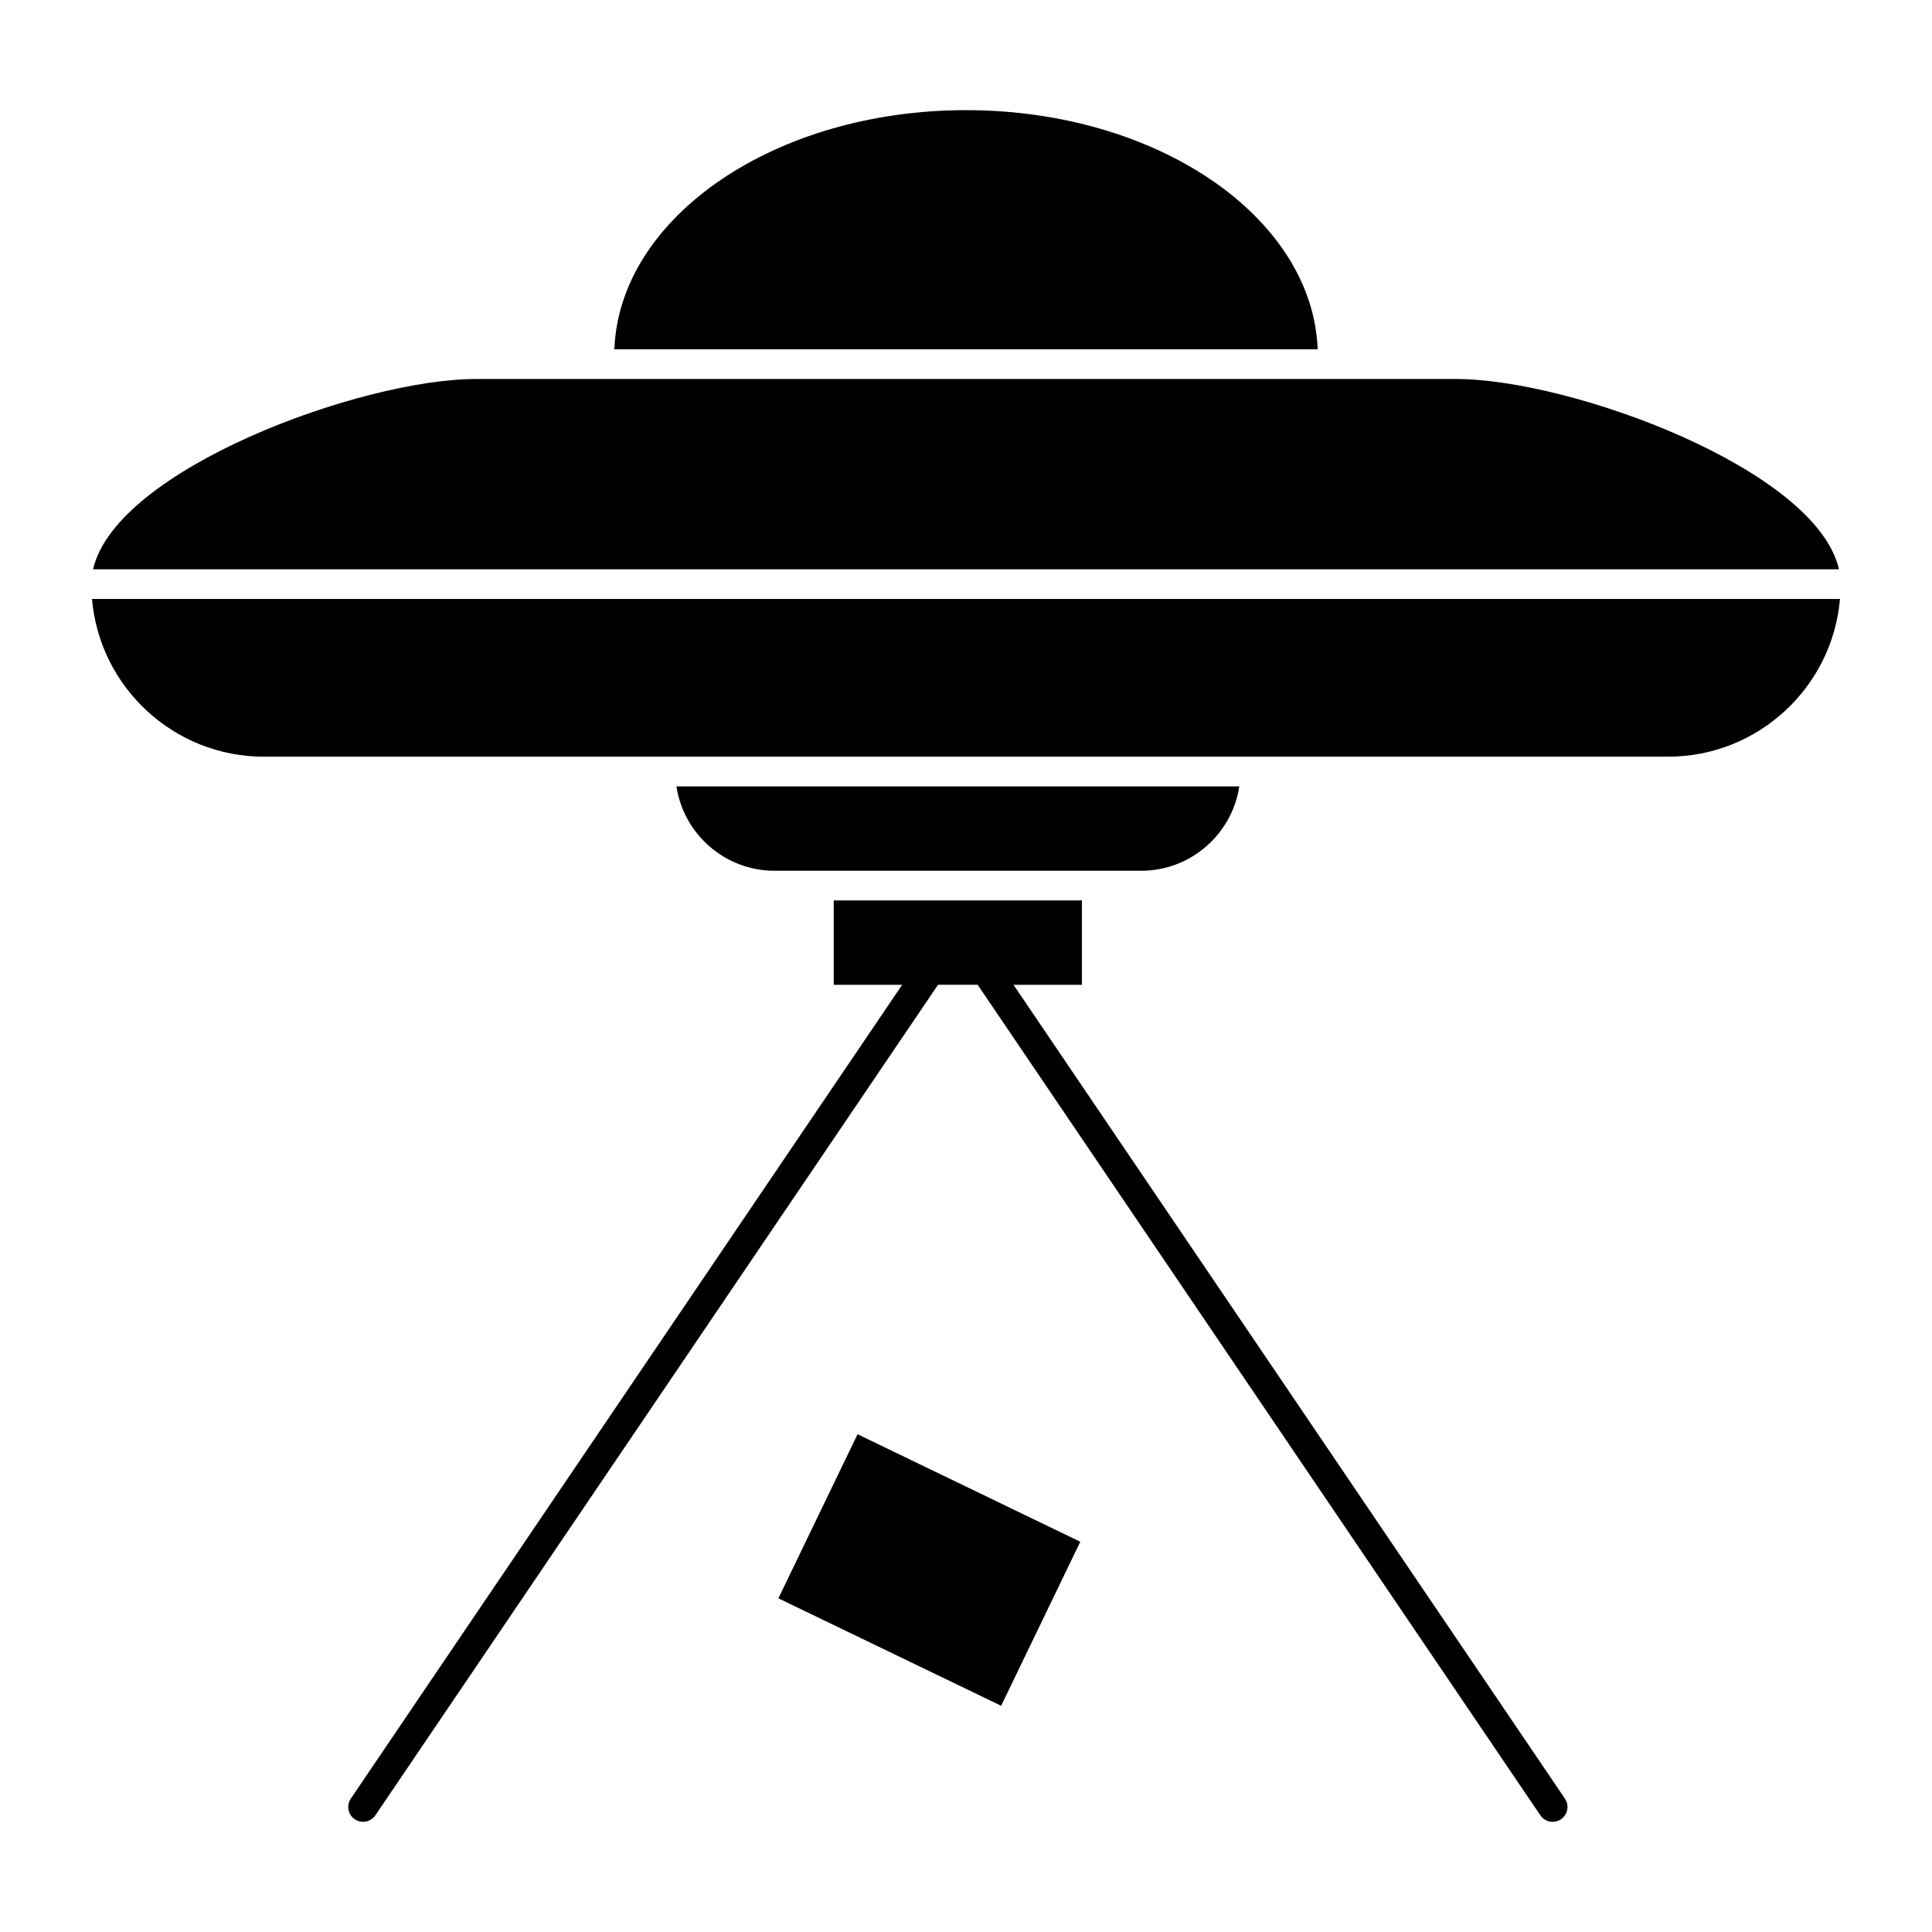
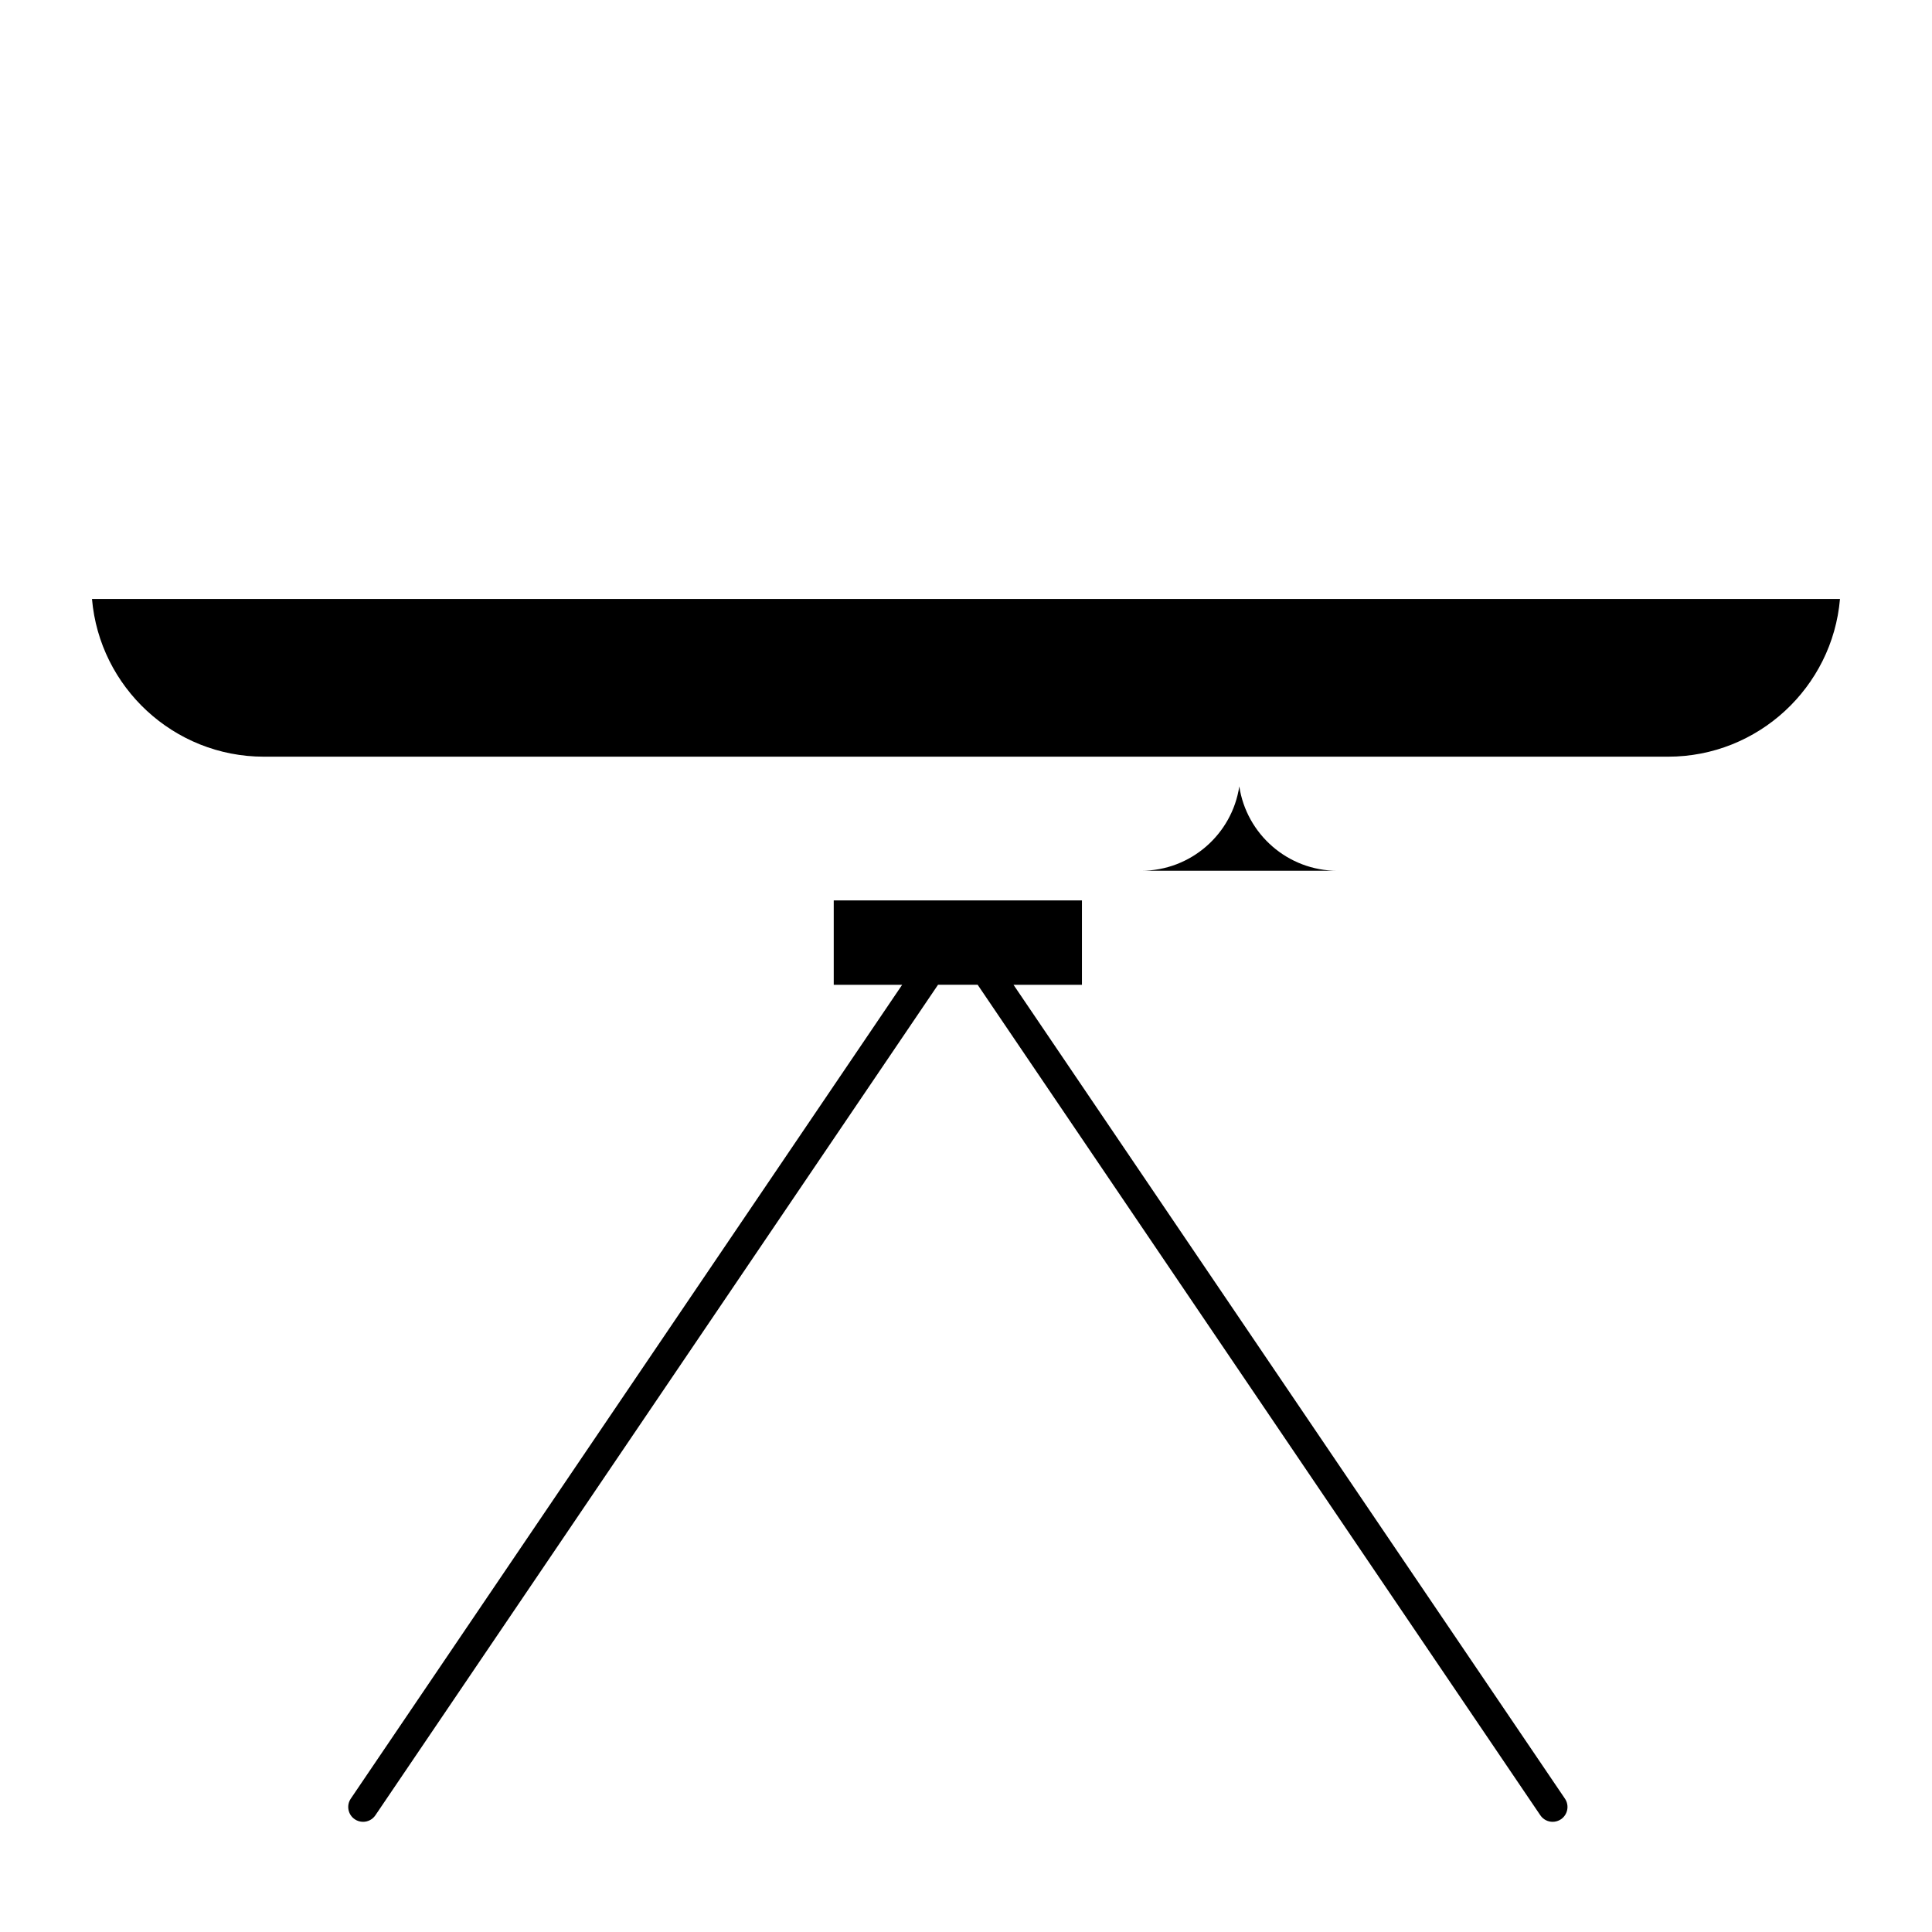
<svg xmlns="http://www.w3.org/2000/svg" fill="#000000" width="800px" height="800px" version="1.1" viewBox="144 144 512 512">
  <g>
-     <path d="m529.92 244.44h-259.84c-30.328 0-95.379 23.875-101.41 50.426h462.67c-6.035-26.551-71.086-50.426-101.42-50.426z" />
-     <path d="m400 173.19c-50.555 0-91.84 28.27-93.191 63.379h186.39c-1.352-35.109-42.637-63.379-93.195-63.379z" />
-     <path d="m361.02 374.76h85.406c13.16 0 24.094-9.719 26-22.359h-149.16c1.906 12.637 12.84 22.359 26 22.359z" />
-     <path d="m350.28 567.57 59.031 28.477 20.973-43.469-59.02-28.492z" />
+     <path d="m361.02 374.76h85.406c13.16 0 24.094-9.719 26-22.359c1.906 12.637 12.84 22.359 26 22.359z" />
    <path d="m168.38 302.74c2.004 23.375 21.668 41.789 45.555 41.789h372.12c23.887 0 43.555-18.414 45.559-41.789z" />
    <path d="m412.59 404.98h18.137v-22.355h-65.777v22.355h18.133l-146.12 215.68c-1.219 1.797-0.75 4.246 1.051 5.465 0.676 0.457 1.445 0.676 2.203 0.676 1.262 0 2.5-0.605 3.262-1.73l149.11-220.1h5.231 0.016 0.008 0.008 5.234l149.12 220.1c0.762 1.125 2 1.73 3.262 1.73 0.758 0 1.527-0.219 2.203-0.676 1.801-1.219 2.269-3.668 1.051-5.465z" />
  </g>
</svg>